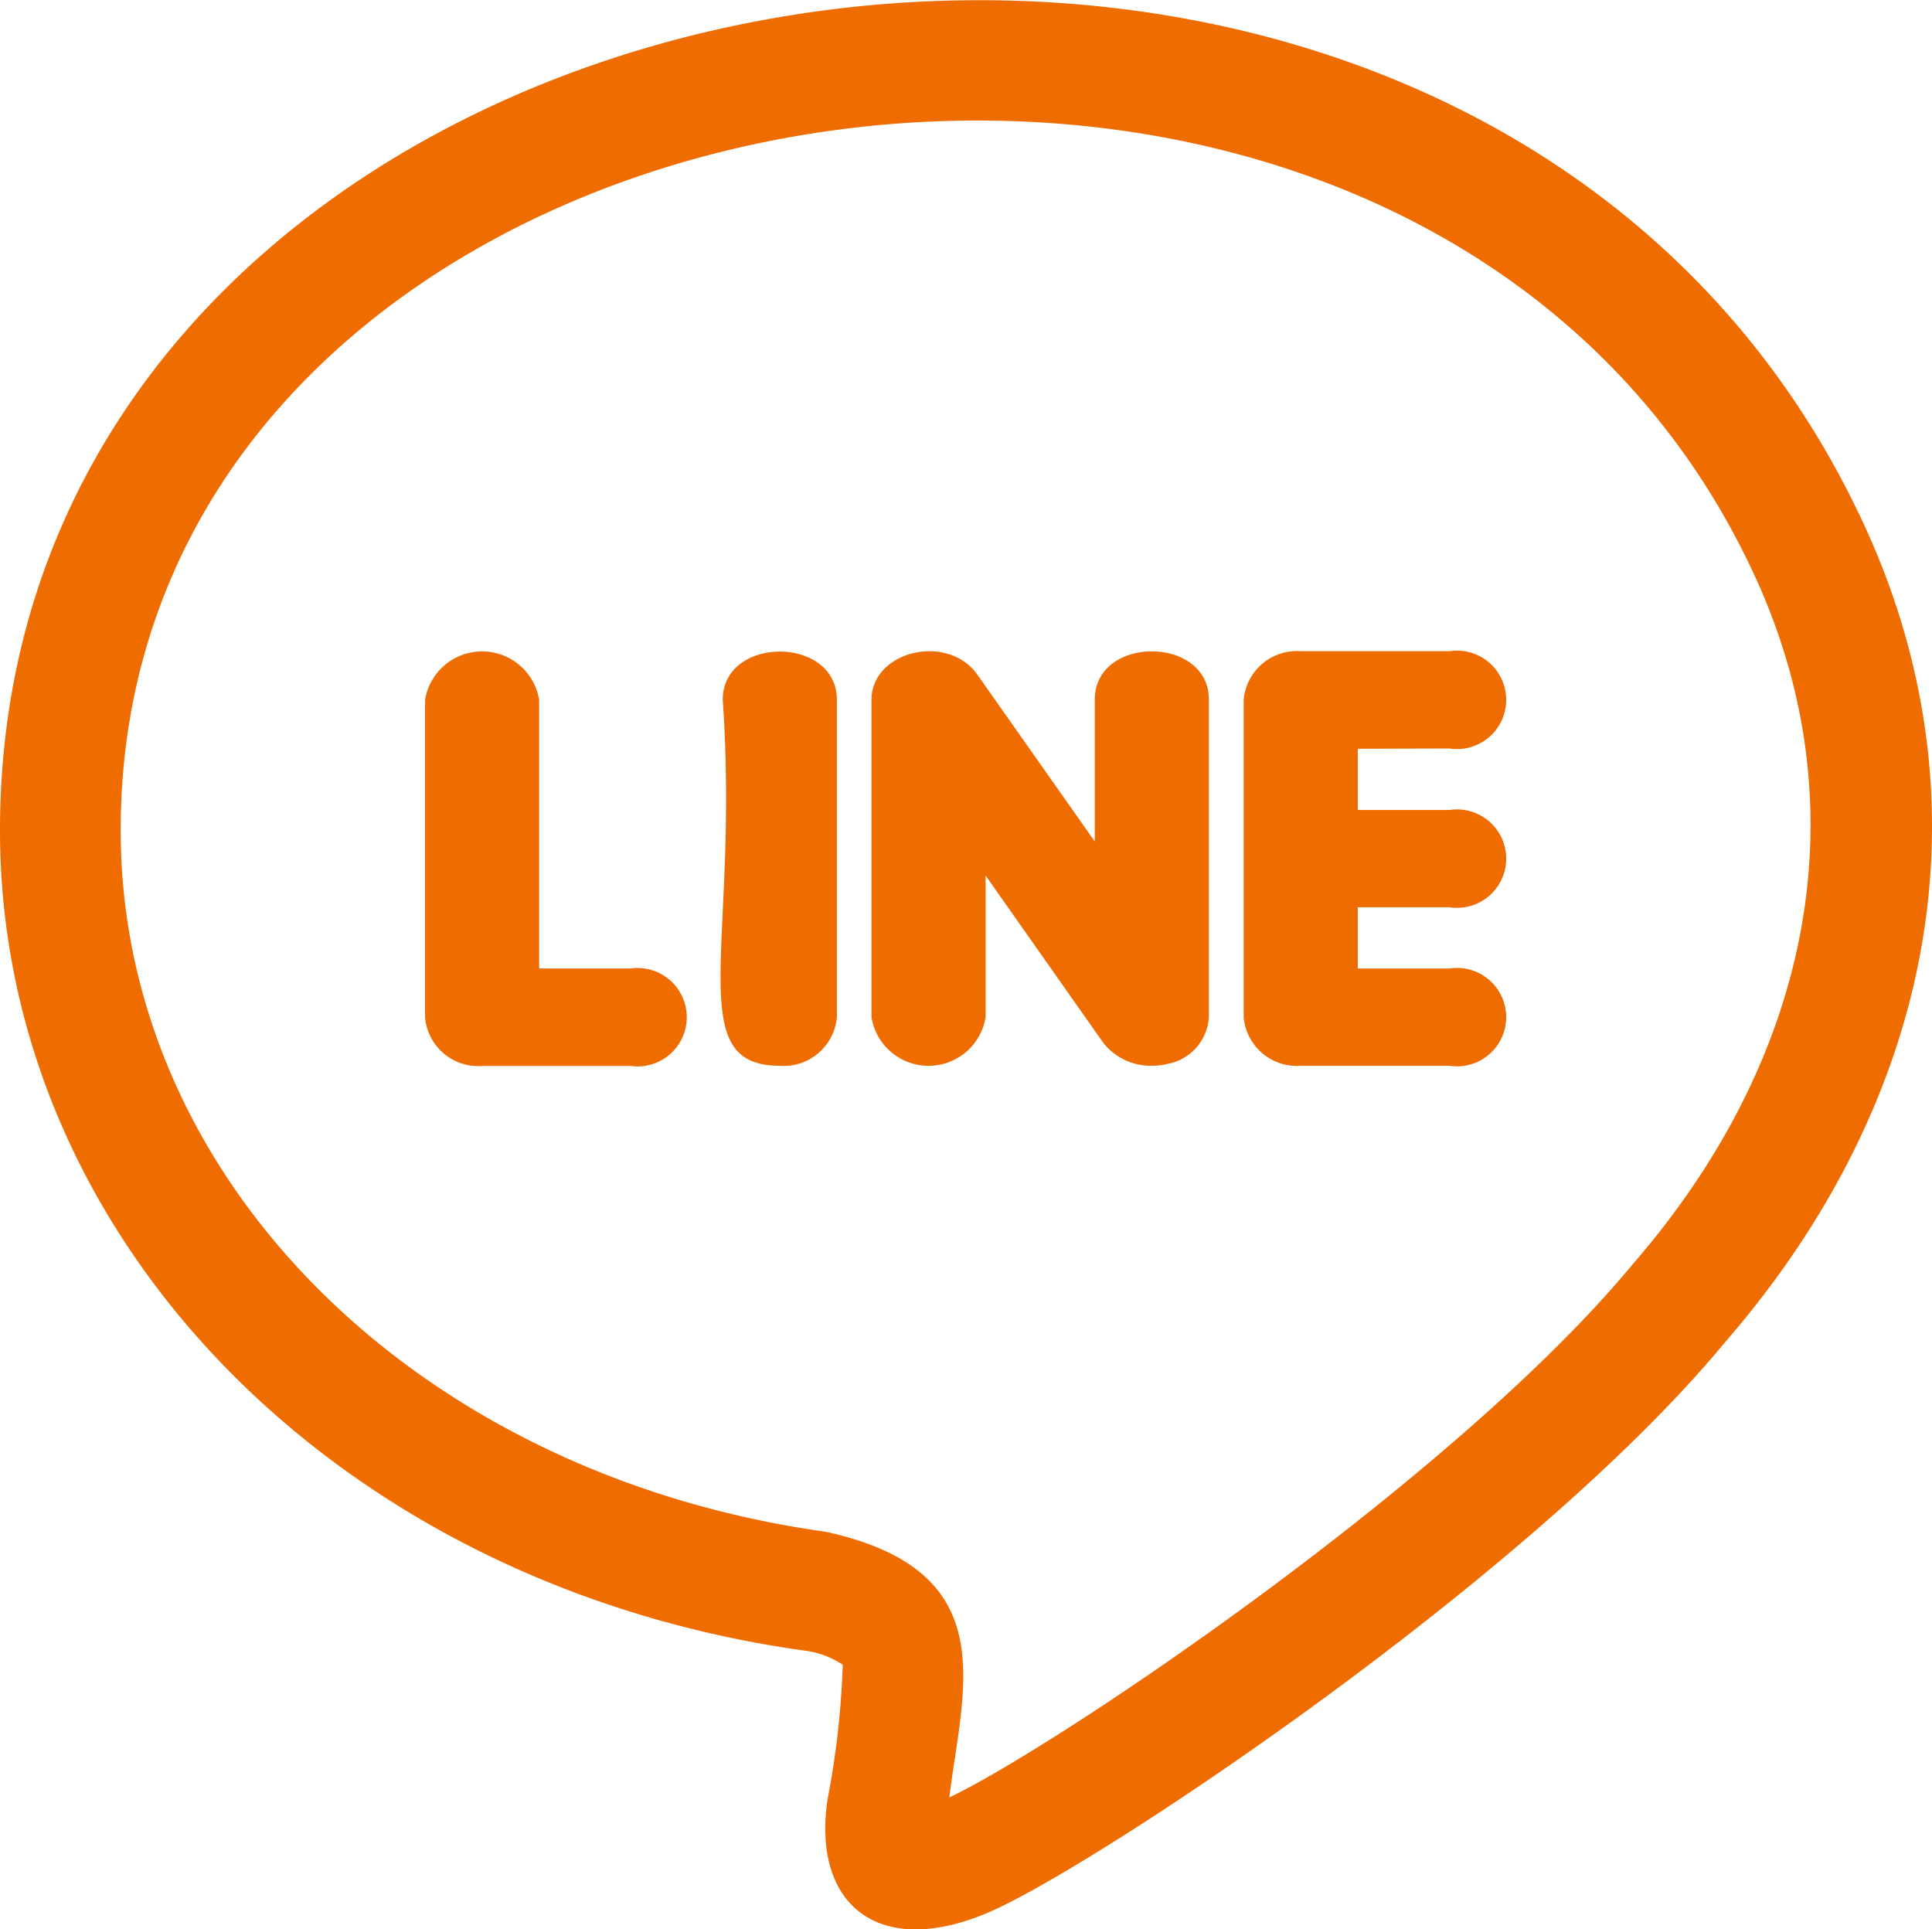
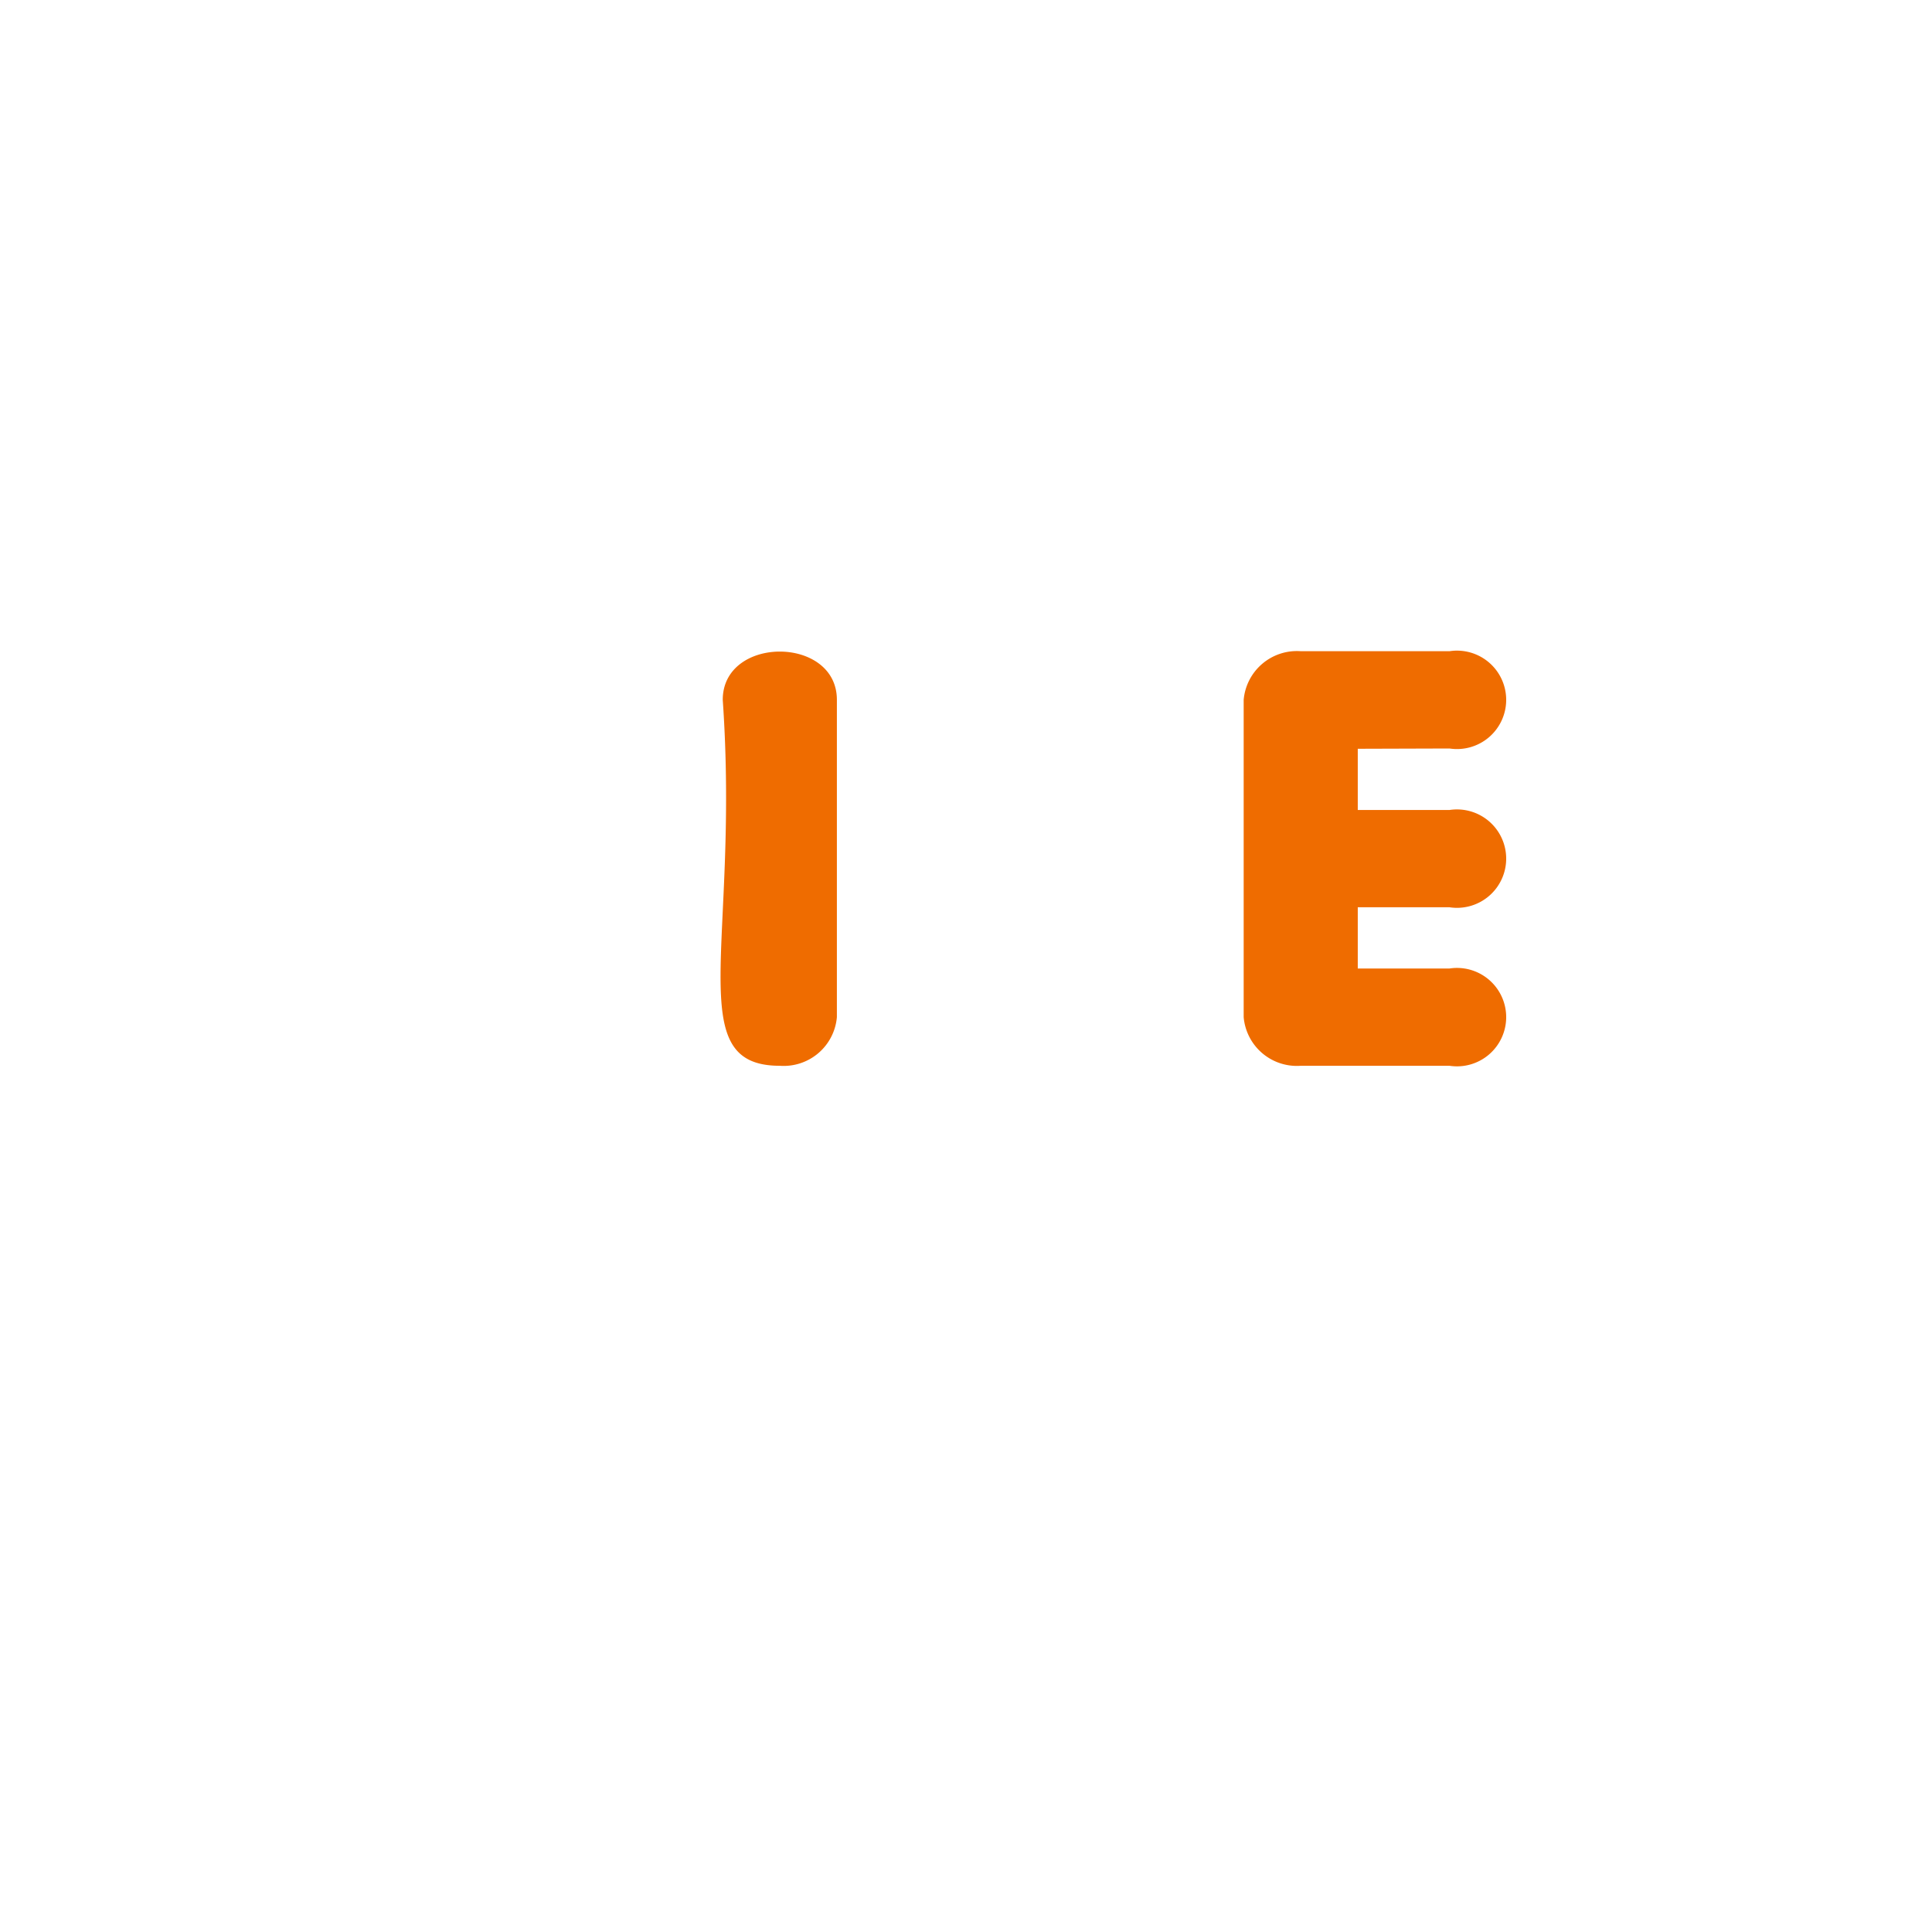
<svg xmlns="http://www.w3.org/2000/svg" width="41.03" height="40.969" viewBox="0 0 41.03 40.969">
  <g id="line" transform="translate(-1423.18 -5335.99)">
-     <path id="Path_61" data-name="Path 61" d="M1423.18,5353.625c0,8.713,7.227,16.045,17.085,17.417a1.9,1.9,0,0,1,.812.3,18.063,18.063,0,0,1-.322,2.859c-.336,2.247,1.1,3.421,3.473,2.377,2.249-.986,11.439-7.077,15.573-12.068,4.538-5.222,5.633-11.524,3.006-17.29-8.306-18.215-39.627-12.963-39.627,6.409Zm34.666,9.222c-3.763,4.543-12.223,10.229-14.506,11.314.294-2.359,1.16-4.813-2.622-5.642-8.677-1.21-14.975-7.473-14.975-14.894,0-16.61,27.564-21.074,34.73-5.346,2.193,4.813,1.244,10.114-2.627,14.568Z" fill="#ef6c00" />
-     <path id="Path_62" data-name="Path 62" d="M1436.579,5356.556h-1.949v-5.7a1.227,1.227,0,0,0-2.423,0v6.738a1.134,1.134,0,0,0,1.212,1.033h3.16A1.045,1.045,0,1,0,1436.579,5356.556Z" fill="#ef6c00" />
    <path id="Path_63" data-name="Path 63" d="M1438.529,5350.852c.362,5.19-.89,7.771,1.212,7.771a1.134,1.134,0,0,0,1.212-1.033v-6.738c0-1.366-2.424-1.367-2.424,0Z" fill="#ef6c00" />
    <path id="Path_64" data-name="Path 64" d="M1453.964,5351.885a1.045,1.045,0,1,0,0-2.066h-3.16a1.134,1.134,0,0,0-1.212,1.033v6.738a1.134,1.134,0,0,0,1.212,1.033h3.16a1.045,1.045,0,1,0,0-2.066h-1.949v-1.3h1.949a1.045,1.045,0,1,0,0-2.066h-1.949v-1.3Z" fill="#ef6c00" />
-     <path id="Path_65" data-name="Path 65" d="M1446.43,5350.852v3.008l-2.49-3.538c-.633-.9-2.252-.511-2.252.532v6.737a1.227,1.227,0,0,0,2.423,0v-3.008l2.49,3.539a1.275,1.275,0,0,0,1.041.5,1.434,1.434,0,0,0,.323-.037,1.074,1.074,0,0,0,.888-1v-6.738c0-1.366-2.423-1.367-2.423,0Z" fill="#ef6c00" />
  </g>
</svg>